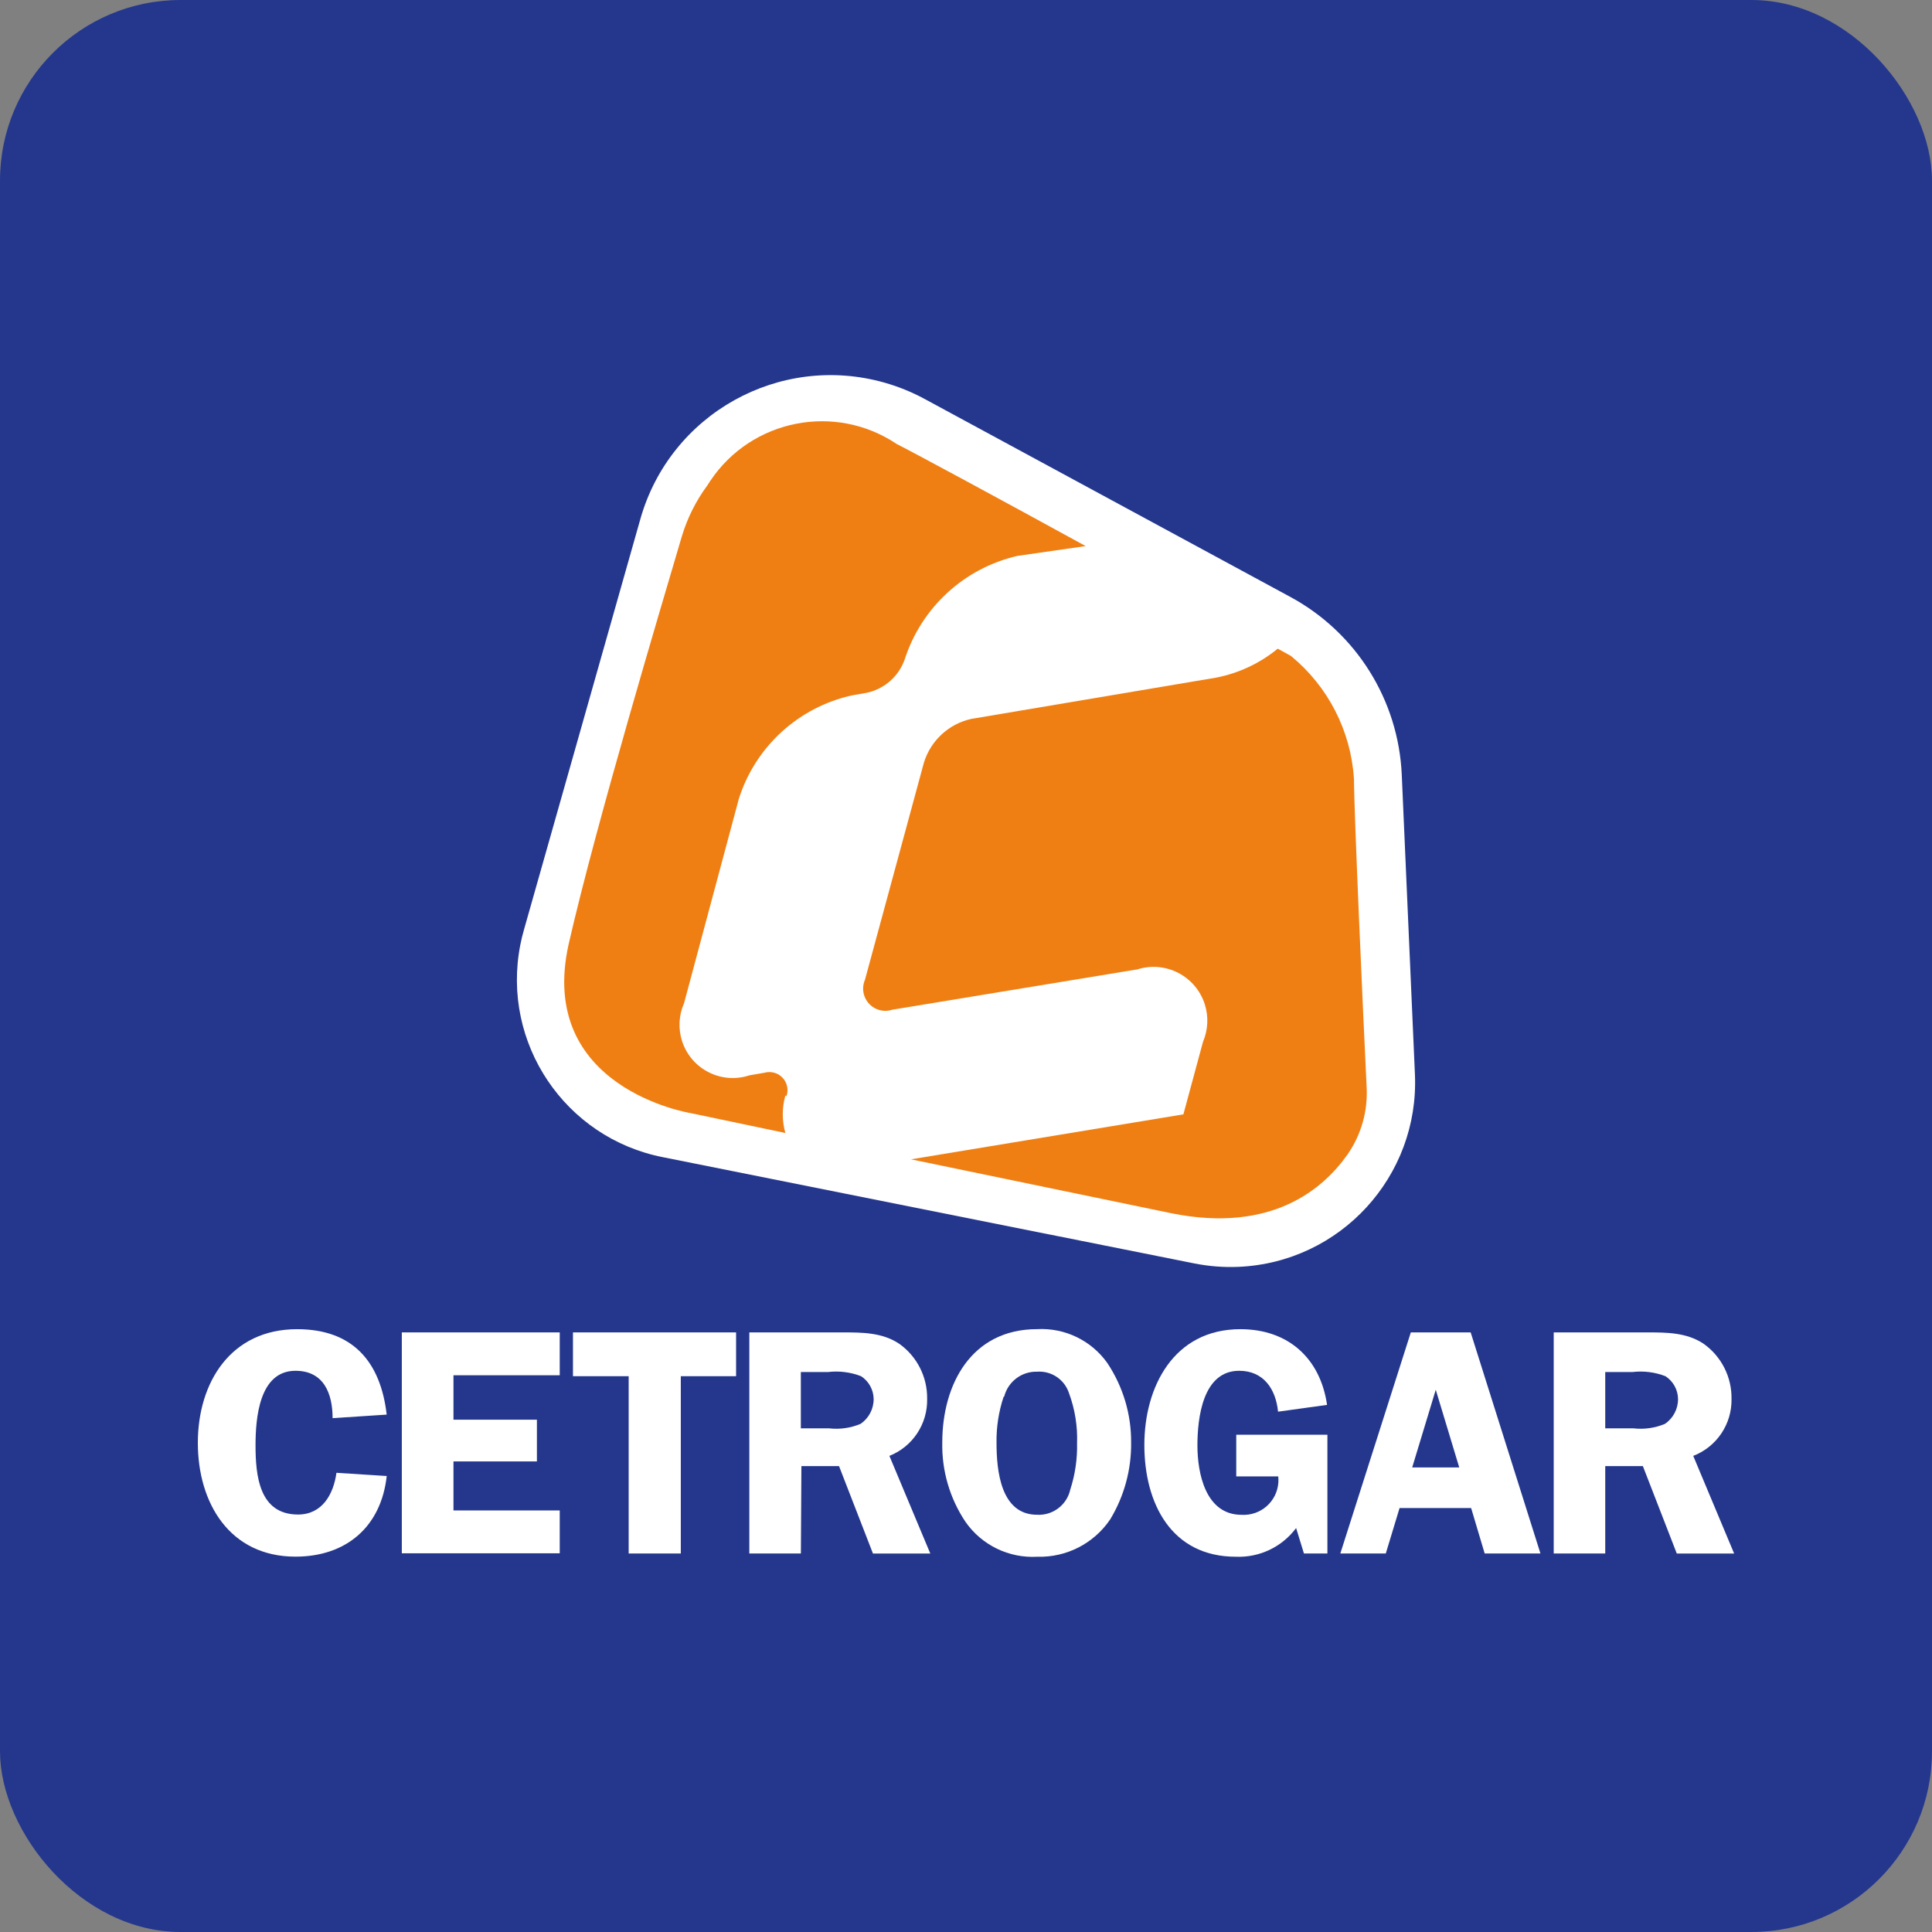
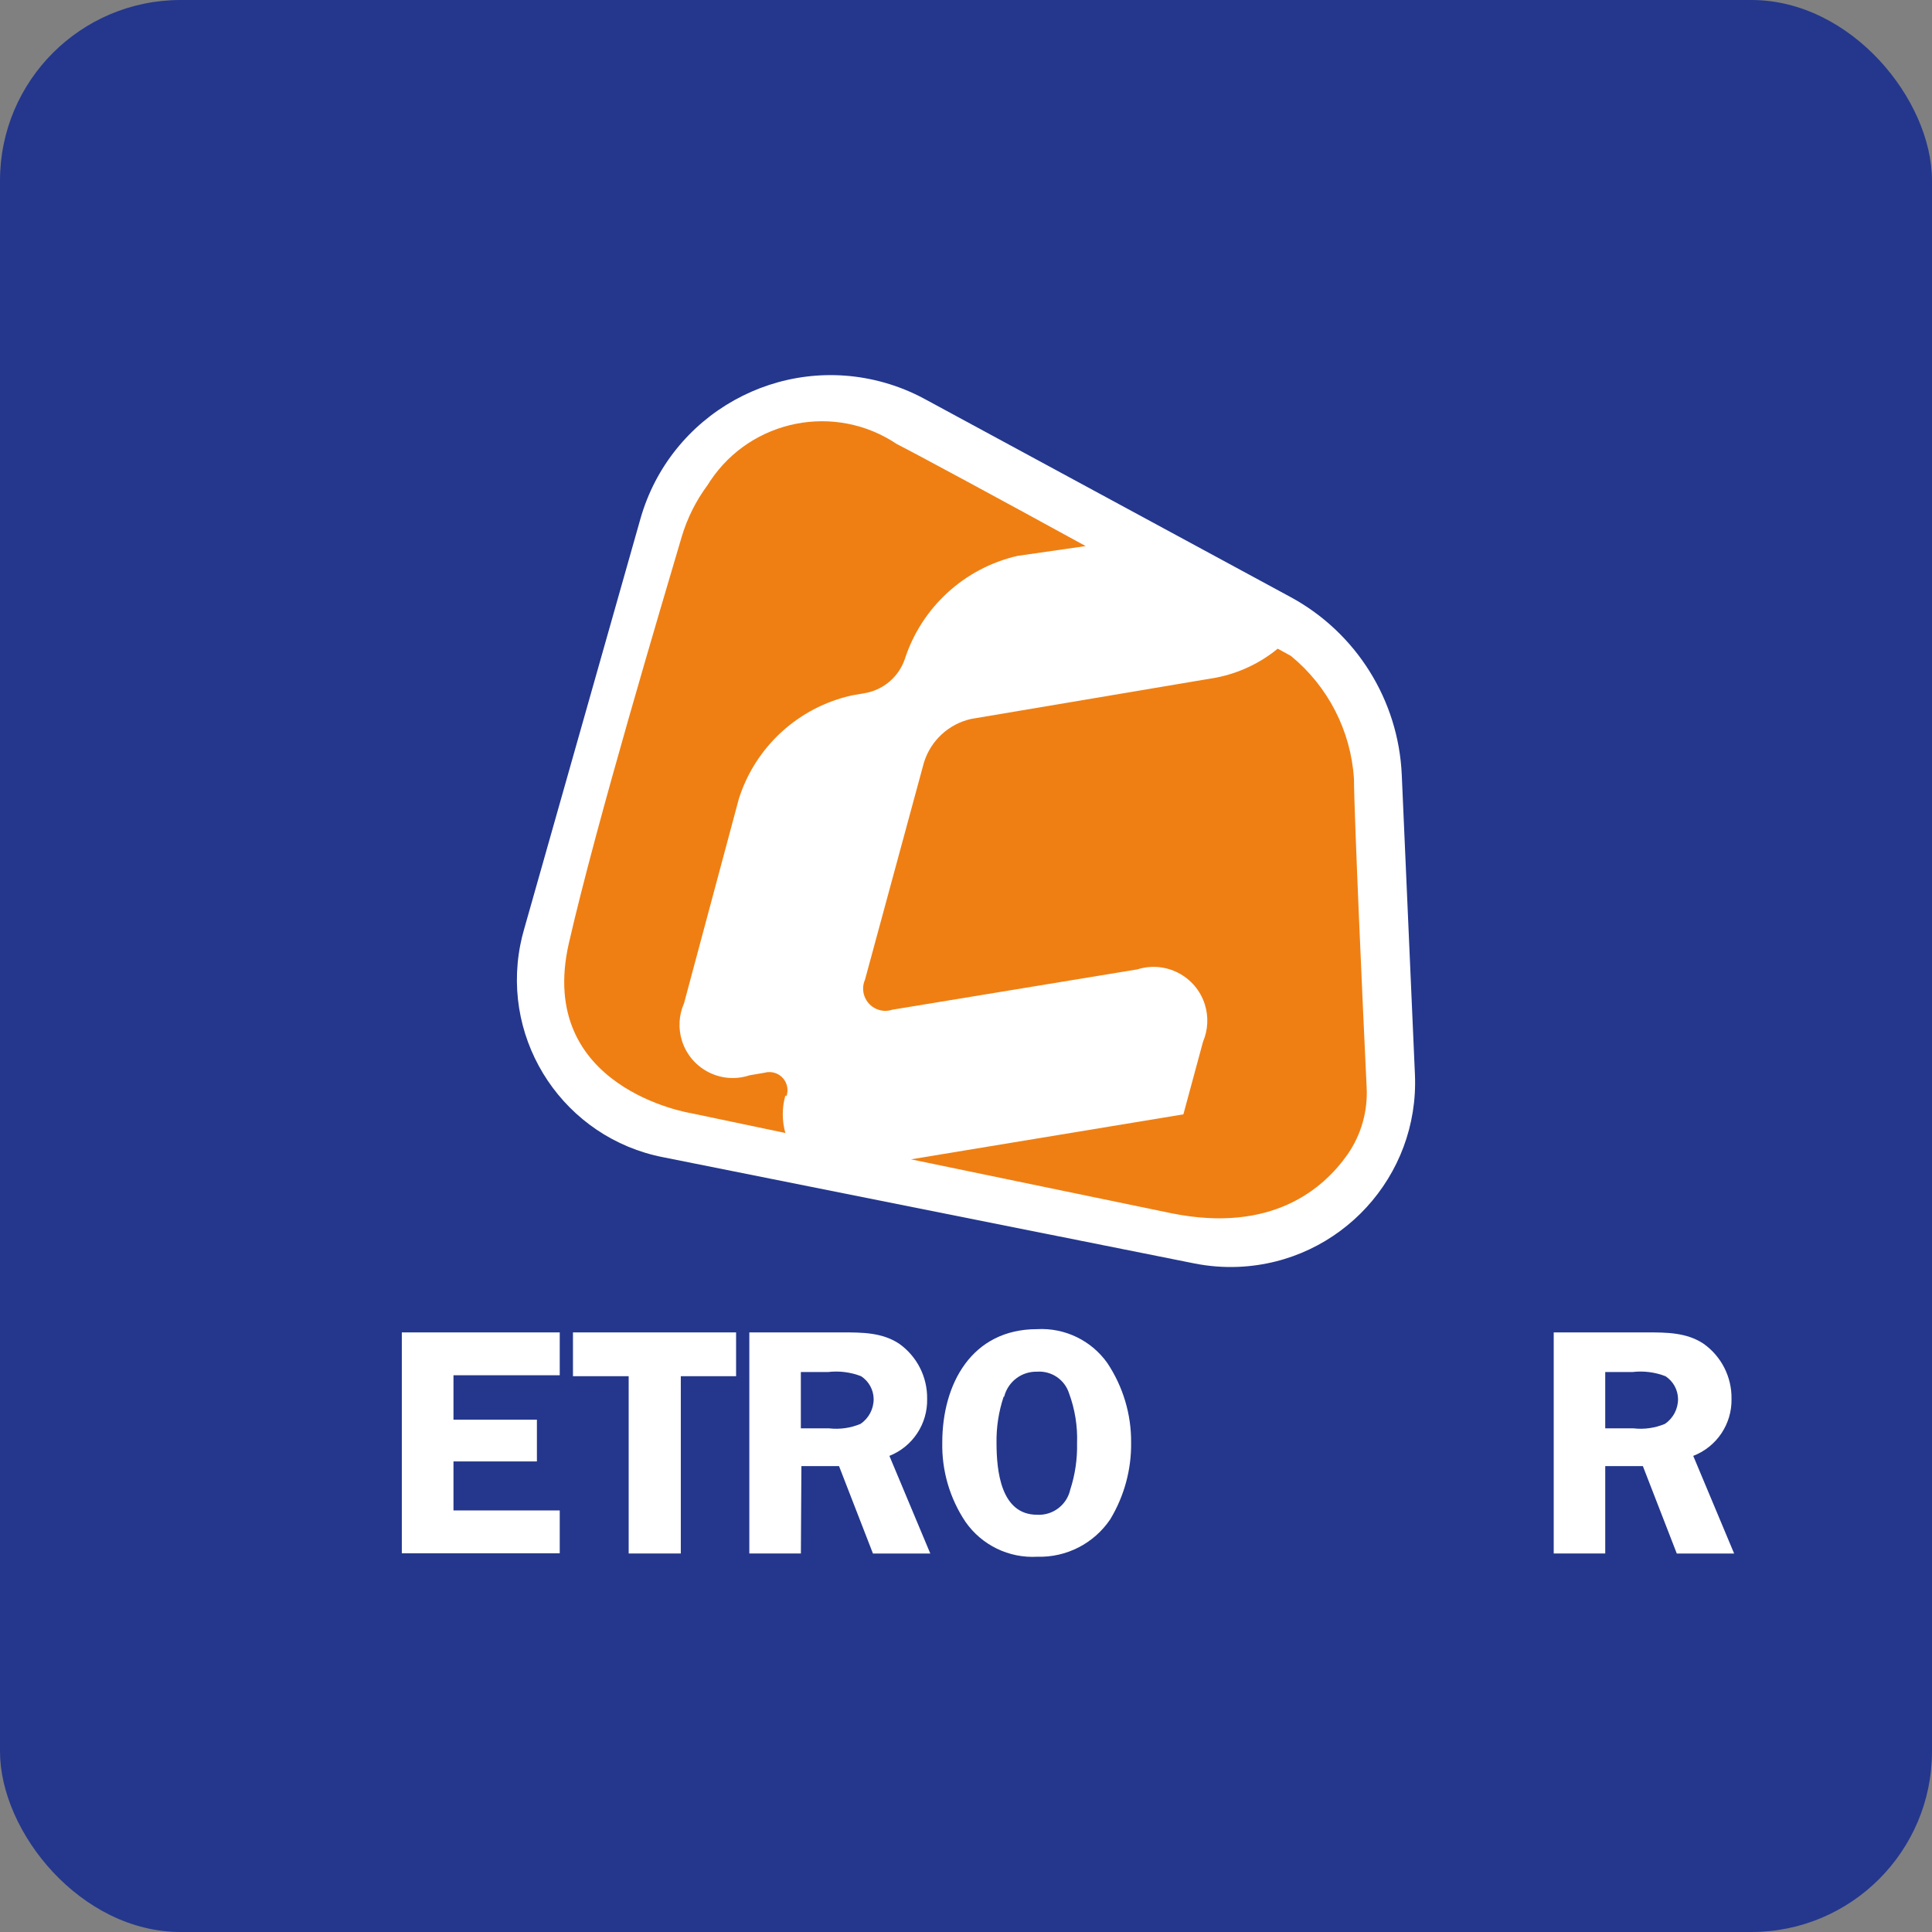
<svg xmlns="http://www.w3.org/2000/svg" id="Capa_1" viewBox="0 0 600 600">
  <rect x="0" y="0" width="600" height="600" fill="#808080" stroke="none" />
  <defs>
    <style>
      .cls-1 {
        fill: #24378d;
      }

      .cls-2 {
        fill: #ef7f13;
        fill-rule: evenodd;
      }

      .cls-3 {
        fill: #fff;
      }
    </style>
  </defs>
  <rect class="cls-1" width="600" height="600" rx="56.09" ry="56.09" />
  <g>
    <g>
      <g>
        <path class="cls-3" d="M370.96,392.38l-165.02-32.99c-30.45-5.95-50.31-35.46-44.36-65.92.32-1.64.71-3.27,1.18-4.87l36.12-127.45c9.26-32.62,43.21-51.56,75.83-42.31,4.33,1.23,8.5,2.93,12.46,5.07l113.57,61.48c20.43,11.05,33.56,32.02,34.59,55.22l4.09,93.1c1.36,31.62-23.16,58.36-54.78,59.72-4.59.2-9.18-.16-13.68-1.05Z" />
        <path class="cls-2" d="M244.23,340.46c1.05-2.92-.47-6.14-3.39-7.19-1.1-.4-2.31-.44-3.43-.12l-4.66.8c-8.67,2.87-18.02-1.84-20.89-10.51-1.29-3.9-1.08-8.13.58-11.88l17.02-63.49c5.14-16.18,18.5-28.41,35.07-32.1l4.57-.8c5.52-1.15,10.03-5.11,11.88-10.43,5.21-16.11,18.5-28.3,34.99-32.1l21.19-3.05c-25.92-14.21-51.61-28.09-58.67-31.7-19.15-12.83-45.07-7.71-57.9,11.44-.29.43-.57.87-.85,1.32-3.59,4.84-6.31,10.27-8.03,16.05-5.78,19.66-26.41,88.45-35.07,126.33-10.19,44.95,37.8,52.65,37.8,52.65l29.46,6.18c-1.07-3.8-1.07-7.83,0-11.64" />
      </g>
      <path class="cls-2" d="M420.48,241.82c-.96-14.87-8.05-28.68-19.58-38.12l-4.09-2.25c-5.52,4.53-12.09,7.62-19.1,8.99l-76.17,12.84c-6.95,1.58-12.52,6.75-14.61,13.56l-18.3,67.42c-1.53,3.49.07,7.56,3.56,9.09,1.56.68,3.32.76,4.94.22l76.09-12.52c8.79-2.78,18.17,2.09,20.95,10.88,1.2,3.81,1,7.92-.56,11.59l-6.1,22.55-84.59,13.97,80.98,16.77c30.9,6.18,46.95-7.38,54.66-18.38,4.2-6.09,6.26-13.4,5.86-20.79-1.12-23.03-3.93-85.8-3.93-95.83" />
    </g>
    <g>
-       <path class="cls-3" d="M103.29,440.41c0-7.61-2.72-14.7-11.53-14.7-11.3,0-12.4,14.8-12.4,23.13,0,9.39,1.1,21.51,13.21,21.51,7.51,0,11.01-6.32,11.92-12.96l15.61,1c-1.72,15.71-12.53,25.04-28.34,25.04-20.4,0-30.32-16.62-30.32-35.34s10.2-35.3,30.83-35.3c17.2,0,25.91,10.01,27.82,26.53l-16.81,1.1Z" />
      <path class="cls-3" d="M140.83,427.1v13.8h25.91v12.96h-25.91v15.22h33v13.31h-49.04v-68.6h49.04v13.31h-33Z" />
      <path class="cls-3" d="M228.6,427.39h-17.17v55.06h-16.19v-55.06h-17.3v-13.6h50.66v13.6Z" />
      <path class="cls-3" d="M248.71,482.45h-16v-68.66h28.92c6.09,0,12.31,0,17.59,3.5,5.55,3.92,8.81,10.33,8.71,17.13.18,7.78-4.49,14.85-11.72,17.72l12.7,30.32h-17.81l-10.53-27.14h-11.69l-.16,27.14ZM248.71,443.59h8.81c3.3.37,6.65-.1,9.72-1.39,2.58-1.74,4.11-4.66,4.08-7.77-.05-2.84-1.51-5.47-3.89-7.03-3.27-1.27-6.81-1.72-10.3-1.3h-8.42v17.49Z" />
      <path class="cls-3" d="M299.85,472.64c-4.87-7.27-7.39-15.86-7.22-24.62,0-18.23,9.13-35.24,29.44-35.24,8.6-.48,16.85,3.5,21.83,10.53,4.87,7.32,7.45,15.92,7.38,24.71.1,8.38-2.15,16.63-6.48,23.81-5.06,7.51-13.62,11.9-22.67,11.63-8.8.5-17.23-3.59-22.28-10.82ZM311.68,433.78c-1.53,4.61-2.28,9.45-2.2,14.32,0,8.62,1.3,22.32,12.6,22.32,4.88.27,9.24-3.03,10.3-7.81,1.51-4.65,2.22-9.52,2.11-14.41.19-5.28-.66-10.55-2.49-15.51-1.37-4.25-5.46-7.01-9.91-6.7-4.8-.13-9.05,3.08-10.23,7.74l-.16.06Z" />
-       <path class="cls-3" d="M383.93,458.52v-12.96h28.31v36.89h-7.29l-2.43-7.9c-4.38,5.87-11.37,9.2-18.69,8.91-20.15,0-28.44-16.71-28.44-34.72s9.1-35.95,29.83-35.95c14.8,0,24.81,9,26.91,23.51l-15.22,2.11c-.68-6.9-4.4-12.7-12.08-12.7-11.34,0-12.96,14.7-12.96,23.22s2.49,21.51,13.7,21.51c5.94.37,11.07-4.14,11.44-10.09.04-.61.02-1.22-.04-1.83h-13.05Z" />
-       <path class="cls-3" d="M478.41,482.45h-17.33l-4.21-14.12h-22.22l-4.28,14.12h-14.12l21.89-68.66h18.59l21.67,68.66ZM453.18,455.73l-7.29-24.13-7.32,24.13h14.61Z" />
      <path class="cls-3" d="M498.52,482.45h-16v-68.66h28.92c6.09,0,12.31,0,17.59,3.5,5.55,3.92,8.81,10.33,8.71,17.13.16,7.82-4.59,14.9-11.89,17.72l12.7,30.32h-17.81l-10.53-27.14h-11.69v27.14ZM498.52,443.59h8.81c3.3.37,6.65-.1,9.72-1.39,2.58-1.74,4.11-4.66,4.08-7.77-.05-2.84-1.51-5.47-3.89-7.03-3.27-1.27-6.81-1.72-10.3-1.3h-8.42v17.49Z" />
    </g>
  </g>
</svg>